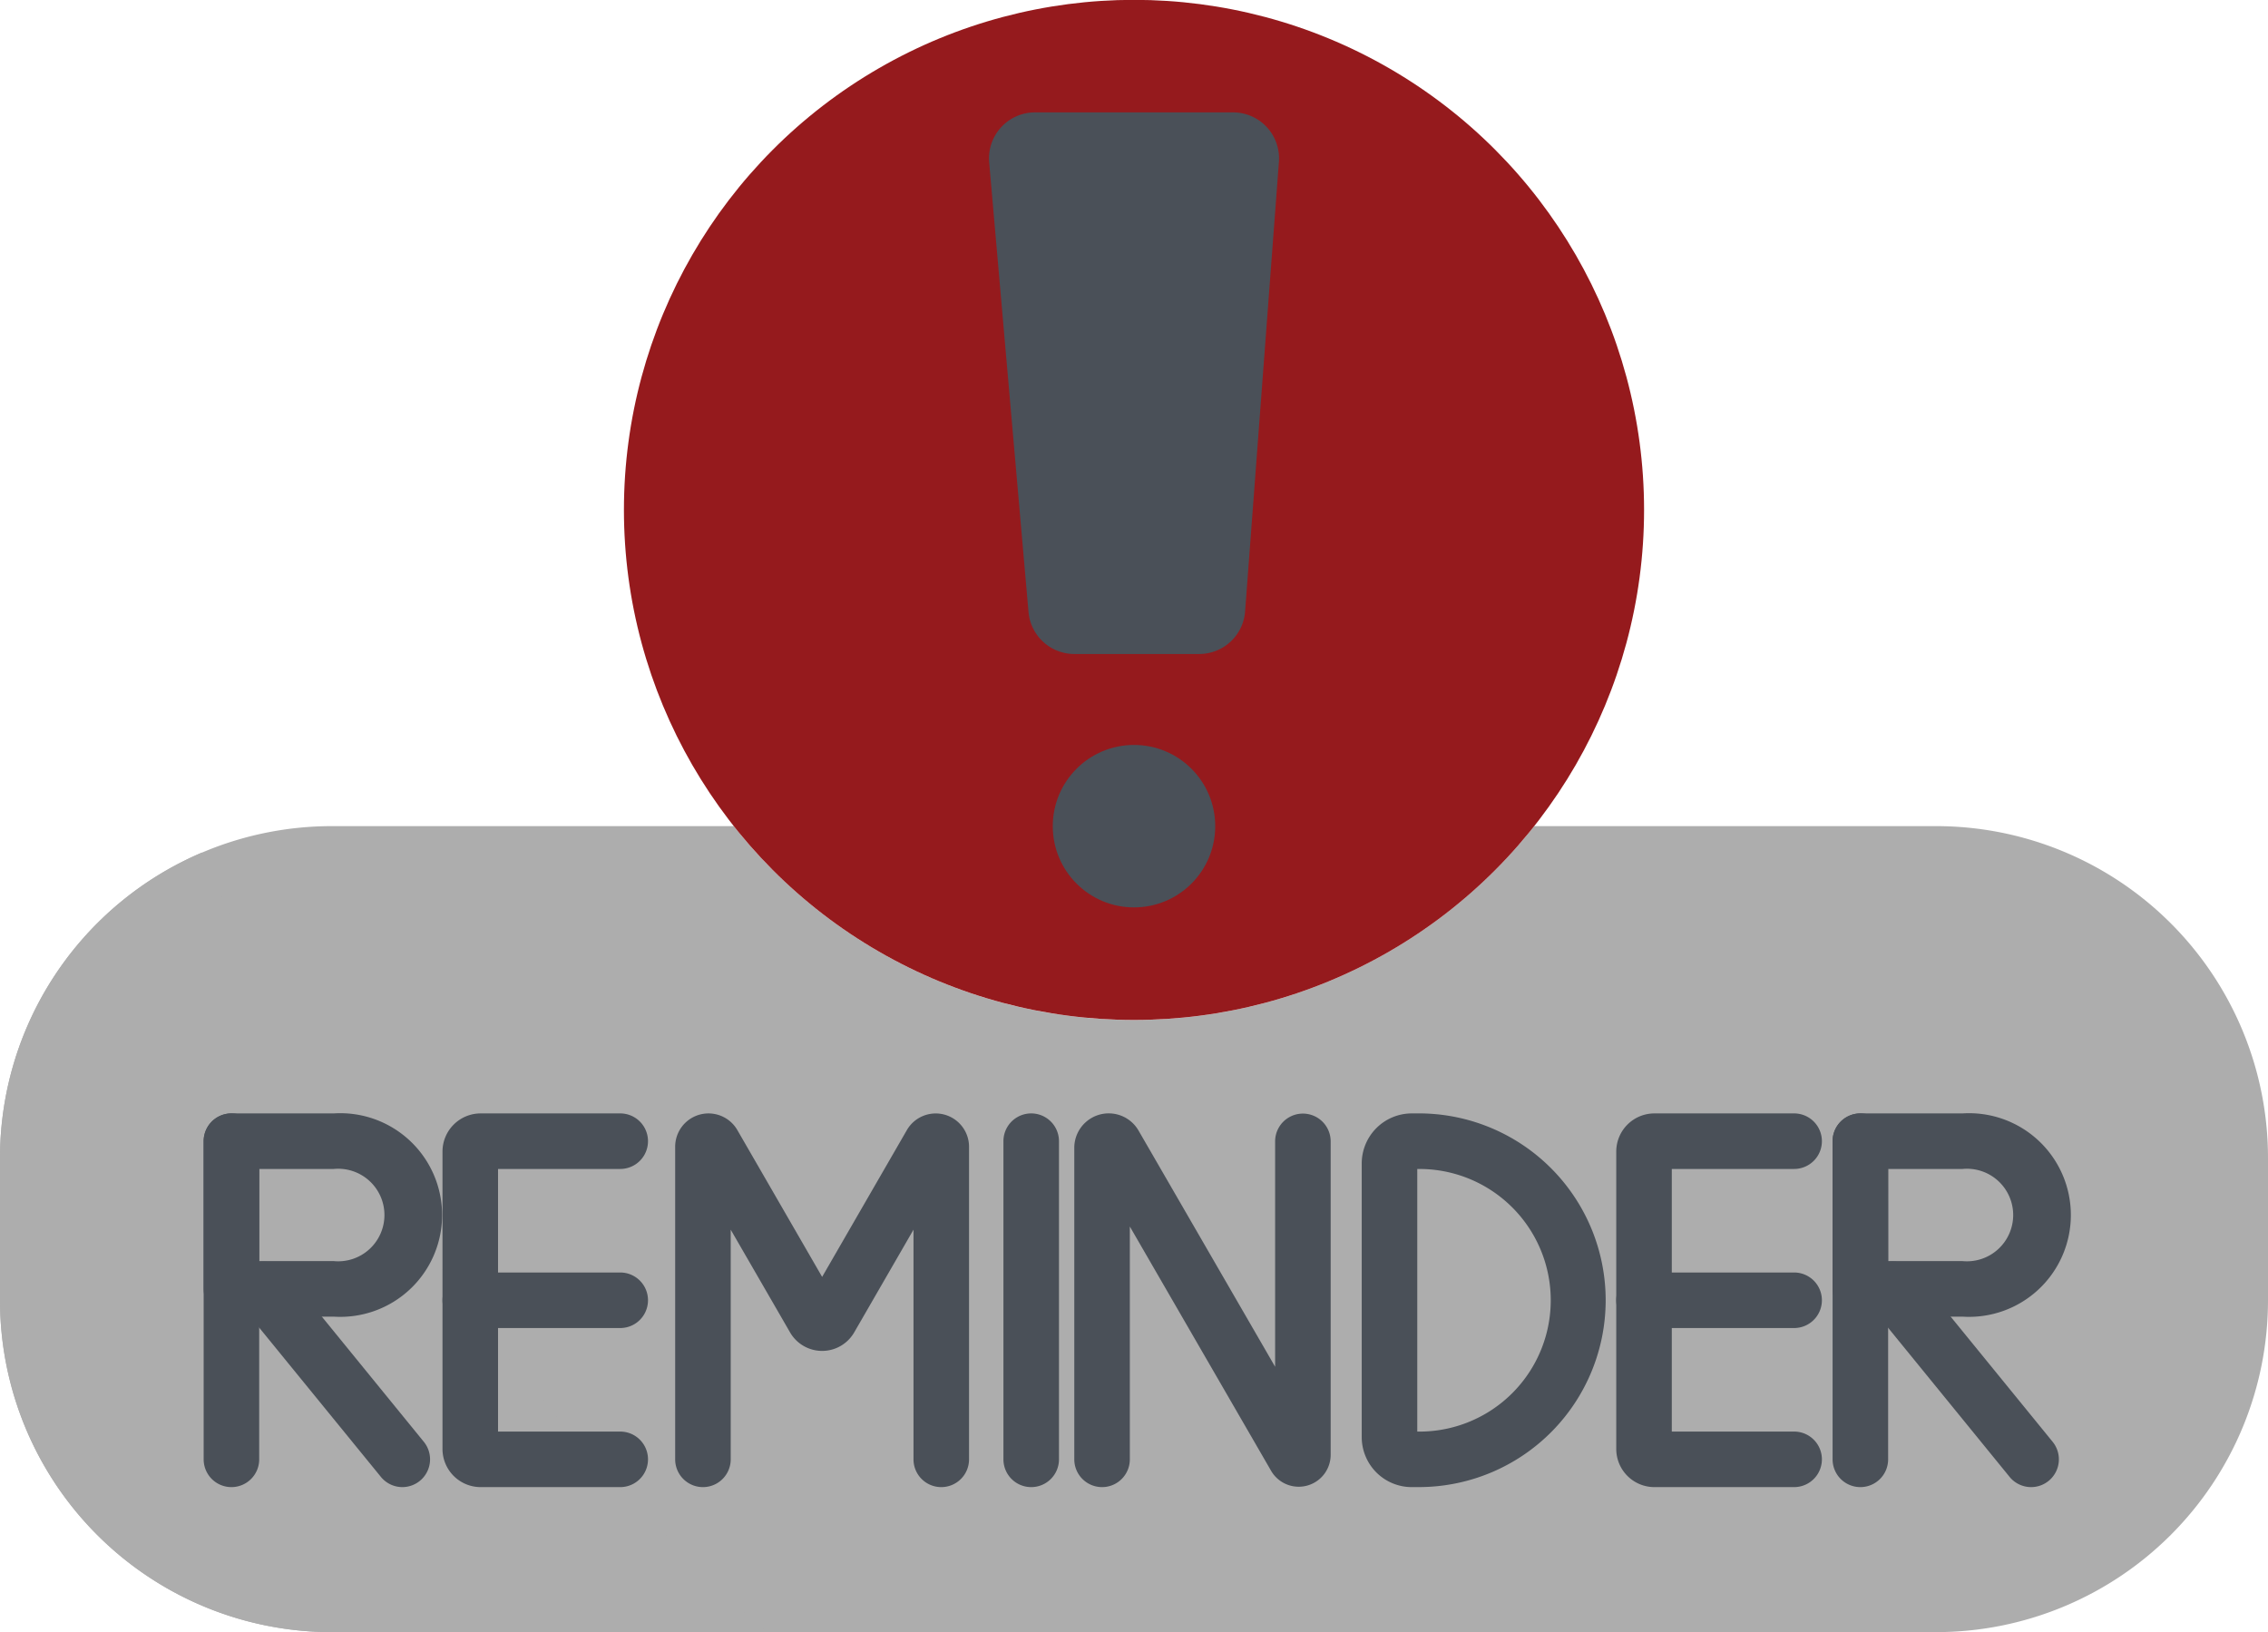
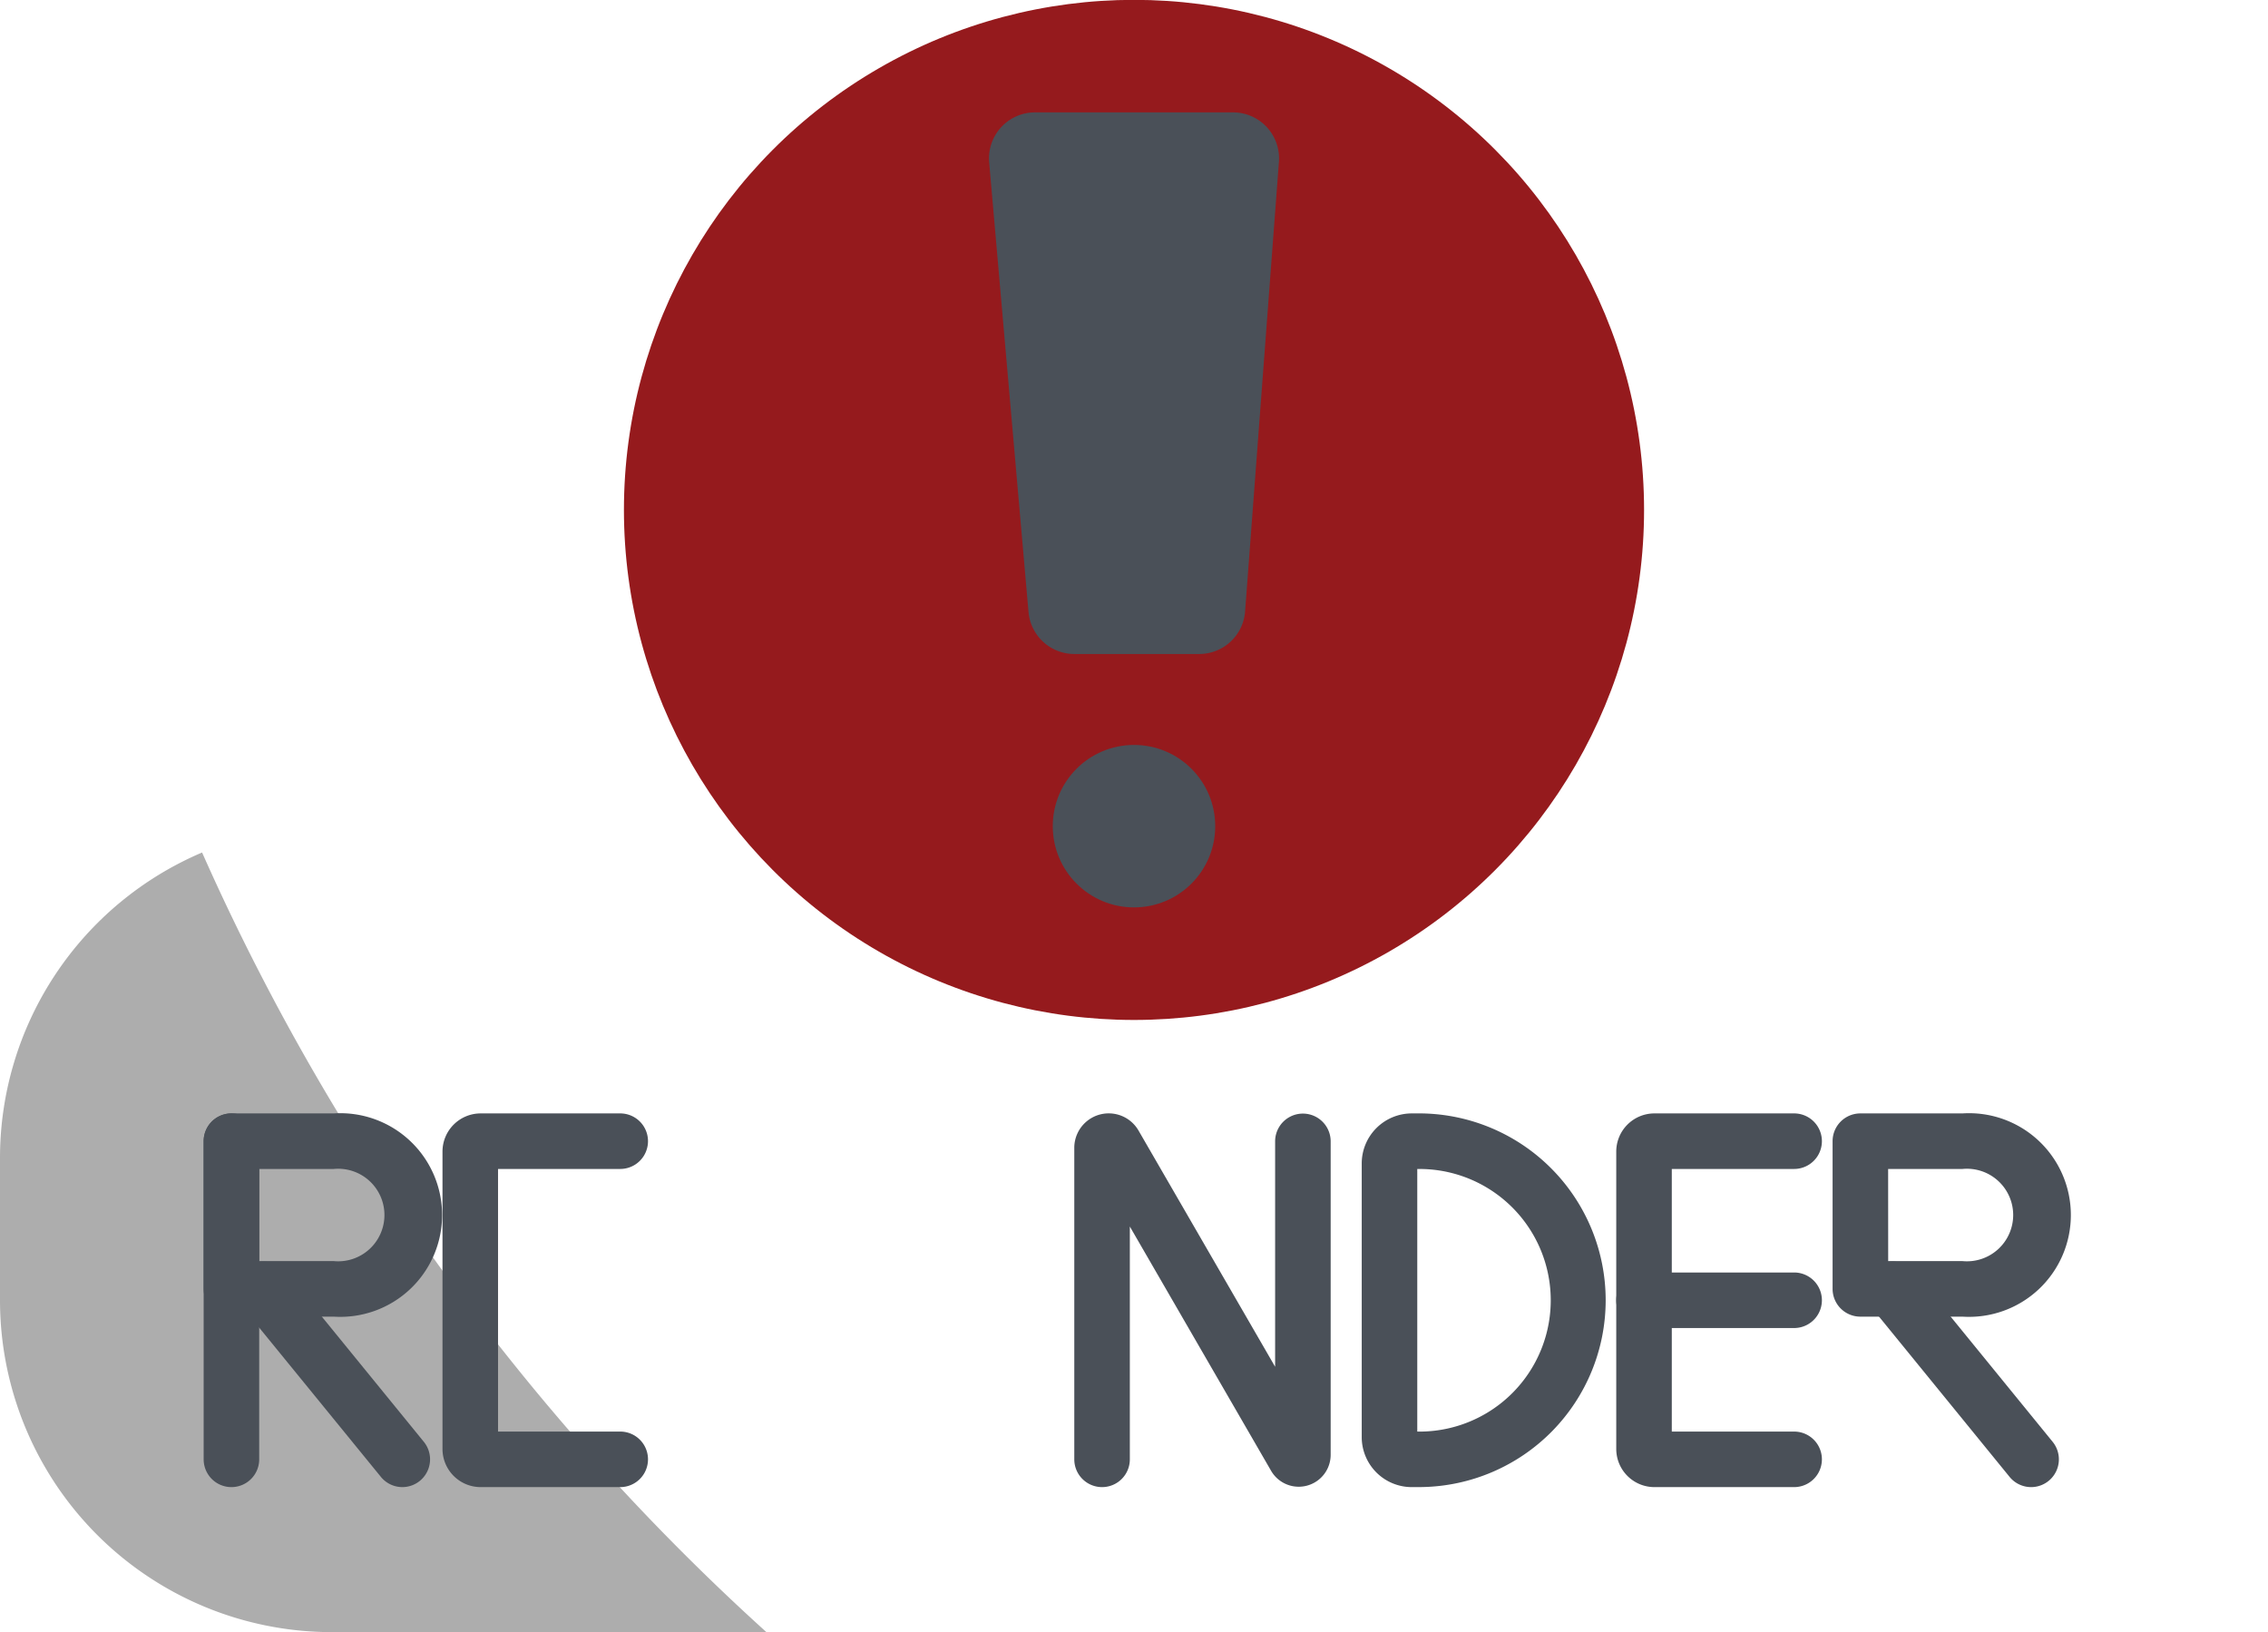
<svg xmlns="http://www.w3.org/2000/svg" fill="#000000" height="352.7" preserveAspectRatio="xMidYMid meet" version="1" viewBox="11.0 79.7 490.0 352.7" width="490" zoomAndPan="magnify">
  <g data-name="13 Reminder">
    <g id="change1_1">
-       <path d="m501 329.89v30.73a71.71 71.71 0 0 1 -71.7 71.71h-346.61a71.7 71.7 0 0 1 -71.69-71.71v-30.73a71.7 71.7 0 0 1 71.69-71.7h86.85a110.17 110.17 0 0 0 172.92 0h86.84a71.7 71.7 0 0 1 71.7 71.7z" fill="#adadad" />
-     </g>
+       </g>
    <g id="change2_1">
      <circle cx="256" cy="189.87" fill="#951a1d" r="110.2" />
    </g>
    <g id="change3_2">
      <path d="m270.11 221h-27a9.94 9.94 0 0 1 -9.9-9.07l-8.5-97.15a9.94 9.94 0 0 1 9.9-10.8h42.79a9.94 9.94 0 0 1 9.91 10.68l-7.31 97.17a9.94 9.94 0 0 1 -9.89 9.17z" fill="#4a5058" />
    </g>
    <g id="change3_3">
      <circle cx="256" cy="258.2" fill="#4a5058" r="17.55" />
    </g>
    <g id="change4_1">
      <path d="m176.58 432.33h-93.89a71.7 71.7 0 0 1 -71.69-71.71v-30.73a71.72 71.72 0 0 1 43.66-66 501.41 501.41 0 0 0 121.92 168.44z" fill="#adadad" />
    </g>
    <g fill="#4a5058" id="change3_1">
      <path d="m318.2 401h-2.2a10.81 10.81 0 0 1 -10.8-10.8v-59.14a10.82 10.82 0 0 1 10.8-10.8h2.17a40.37 40.37 0 0 1 0 80.73zm-1-12h1a28.37 28.37 0 0 0 0-56.73h-1z" />
      <path d="m145 401h-30.16a8.25 8.25 0 0 1 -8.24-8.24v-64.26a8.25 8.25 0 0 1 8.24-8.24h30.16a6 6 0 0 1 0 12h-26.4v56.74h26.4a6 6 0 0 1 0 12z" />
-       <path d="m145 366.63h-32.4a6 6 0 0 1 0-12h32.4a6 6 0 0 1 0 12z" />
      <path d="m398.62 401h-30.19a8.25 8.25 0 0 1 -8.24-8.24v-64.26a8.25 8.25 0 0 1 8.24-8.24h30.19a6 6 0 0 1 0 12h-26.43v56.74h26.43a6 6 0 0 1 0 12z" />
      <path d="m398.62 366.63h-32.43a6 6 0 1 1 0-12h32.43a6 6 0 0 1 0 12z" />
-       <path d="m233.79 401a6 6 0 0 1 -6-6v-68.74a6 6 0 0 1 12 0v68.74a6 6 0 0 1 -6 6z" />
      <path d="m249.1 401a6 6 0 0 1 -6-6v-67.3a7.44 7.44 0 0 1 13.9-3.7l29.49 51v-48.7a6 6 0 0 1 12 0v67.7a6.9 6.9 0 0 1 -12.88 3.46l-30.51-52.76v50.3a6 6 0 0 1 -6 6z" />
-       <path d="m214.36 401a6 6 0 0 1 -6-6v-49.62l-12.77 22.12a8 8 0 0 1 -13.94 0l-12.78-22.12v49.62a6 6 0 0 1 -12 0v-67.54a7.2 7.2 0 0 1 13.44-3.59l18.31 31.71 18.31-31.72a7.2 7.2 0 0 1 13.43 3.6v67.54a6 6 0 0 1 -6 6z" />
      <path d="m61 401a6 6 0 0 1 -6-6v-68.74a6 6 0 0 1 12 0v68.74a6 6 0 0 1 -6 6z" />
      <path d="m83.11 364.17h-22.11a6 6 0 0 1 -6-6v-31.91a6 6 0 0 1 6-6h22.11a22 22 0 1 1 0 43.91zm-16.11-12h16.11a10 10 0 1 0 0-19.91h-16.11z" />
      <path d="m97.94 401a6 6 0 0 1 -4.65-2.21l-30-36.79a6 6 0 0 1 9.3-7.58l30 36.82a6 6 0 0 1 -4.65 9.76z" />
-       <path d="m412.93 401a6 6 0 0 1 -6-6v-68.74a6 6 0 0 1 12 0v68.74a6 6 0 0 1 -6 6z" />
      <path d="m435 364.17h-22.07a6 6 0 0 1 -6-6v-31.91a6 6 0 0 1 6-6h22.07a22 22 0 1 1 0 43.91zm-16.06-12h16.06a10 10 0 1 0 0-19.91h-16.07z" />
      <path d="m449.83 401a6 6 0 0 1 -4.66-2.21l-30-36.82a6 6 0 0 1 9.3-7.58l30 36.82a6 6 0 0 1 -4.64 9.79z" />
    </g>
  </g>
</svg>